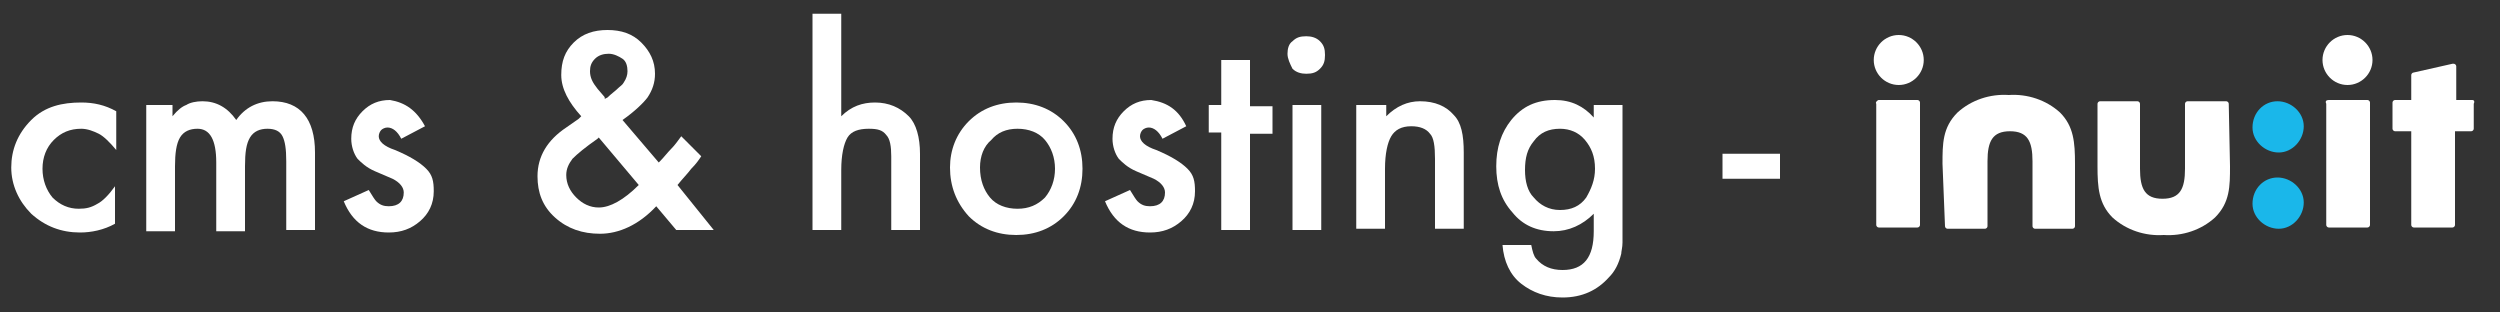
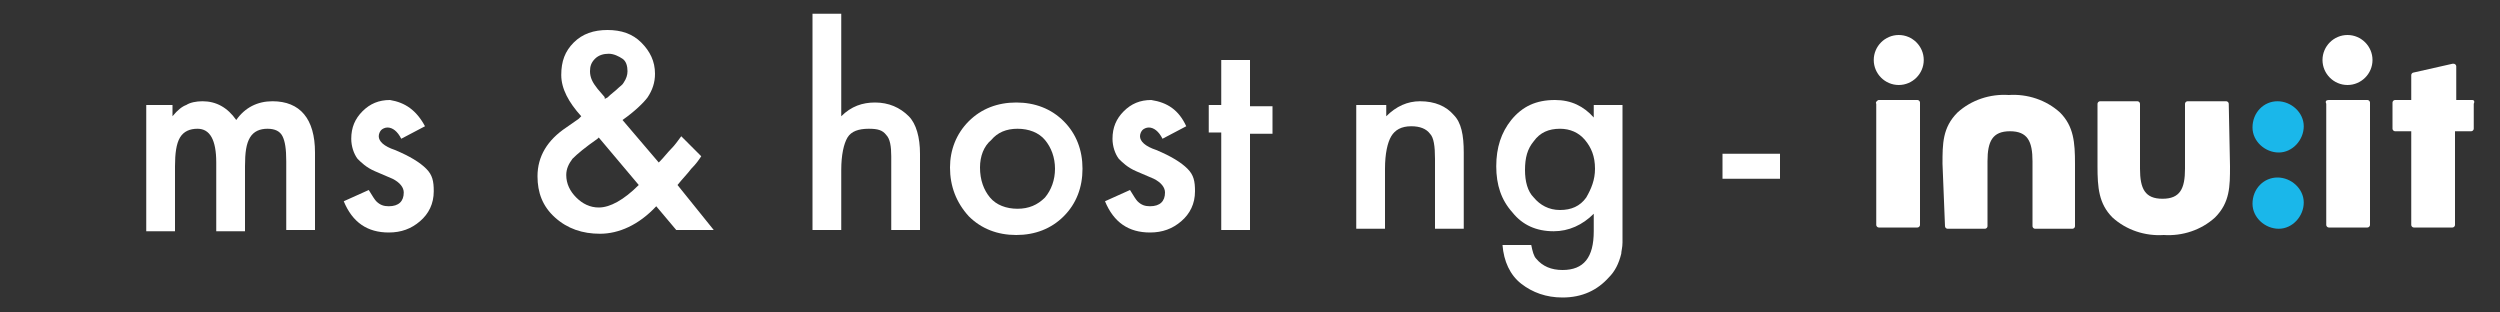
<svg xmlns="http://www.w3.org/2000/svg" version="1.1" id="Lag_1" x="0px" y="0px" viewBox="0 0 200 25" style="enable-background:new 0 0 200 25;" xml:space="preserve">
  <rect x="0" y="0" width="200" height="25" fill="#333333" stroke="none" />
  <style type="text/css">
	.st0{fill:#FFFFFF;}
	.st1{fill:#1AB7EA;}
</style>
  <title>black_bluelogo</title>
  <g>
    <path class="st0" d="M151.9,2.8c1.1,0,2,0.9,2,2c0,0,0,0,0,0c0,1.1-0.9,2-2,2s-2-0.9-2-2S150.8,2.8,151.9,2.8" />
    <path class="st1" d="M182.2,14.2c1.1,0,2.1,0.9,2.1,2c0,1.1-0.9,2.1-2,2.1s-2.1-0.9-2.1-2c0,0,0,0,0,0   C180.2,15.1,181.1,14.2,182.2,14.2C182.2,14.2,182.2,14.2,182.2,14.2" />
    <path class="st0" d="M187.8,2.8c1.1,0,2,0.9,2,2c0,0,0,0,0,0c0,1.1-0.9,2-2,2s-2-0.9-2-2S186.7,2.8,187.8,2.8" />
    <g>
      <g>
        <path class="st0" d="M137.8,12.3h4.6v2h-4.6V12.3z" />
      </g>
      <path class="st0" d="M150.3,8h3.1c0.1,0,0.2,0.1,0.2,0.2v9.8c0,0.1-0.1,0.2-0.2,0.2h-3.1c-0.1,0-0.2-0.1-0.2-0.2c0,0,0,0,0,0V8.3    C150,8.2,150.2,8,150.3,8C150.3,8,150.3,8,150.3,8" />
      <path class="st0" d="M178.4,13.3c0,1.6,0,2.9-1.2,4.1c-1.1,1-2.6,1.5-4.1,1.4c-1.5,0.1-3-0.4-4.1-1.4c-1.1-1.1-1.2-2.4-1.2-4.1v-5    c0-0.1,0.1-0.2,0.2-0.2h3c0.1,0,0.2,0.1,0.2,0.2v5.2c0,1.6,0.4,2.4,1.8,2.4s1.8-0.8,1.8-2.4V8.3c0-0.1,0.1-0.2,0.2-0.2h3.1    c0.1,0,0.2,0.1,0.2,0.2L178.4,13.3z" />
      <path class="st0" d="M155.4,13.1c0-1.6,0-2.9,1.2-4.1c1.1-1,2.6-1.5,4.1-1.4c1.5-0.1,3,0.4,4.1,1.4c1.1,1.1,1.2,2.4,1.2,4.1v5    c0,0.1-0.1,0.2-0.2,0.2h-3c-0.1,0-0.2-0.1-0.2-0.2v-5.2c0-1.6-0.4-2.4-1.8-2.4s-1.8,0.8-1.8,2.4v5.2c0,0.1-0.1,0.2-0.2,0.2h-3    c-0.1,0-0.2-0.1-0.2-0.2L155.4,13.1z" />
      <path class="st1" d="M182.2,8.1c1.1,0,2.1,0.9,2.1,2c0,1.1-0.9,2.1-2,2.1s-2.1-0.9-2.1-2c0,0,0,0,0,0C180.2,9,181.1,8.1,182.2,8.1    C182.2,8.1,182.2,8.1,182.2,8.1" />
      <path class="st0" d="M186.3,8h3.1c0.1,0,0.2,0.1,0.2,0.2V18c0,0.1-0.1,0.2-0.2,0.2h-3.1c-0.1,0-0.2-0.1-0.2-0.2V8.3    C186,8.1,186.1,8,186.3,8L186.3,8" />
      <path class="st0" d="M197.8,8h-1.3V5.3c0-0.1-0.1-0.2-0.2-0.2c0,0,0,0-0.1,0l-3.1,0.7c-0.1,0-0.2,0.1-0.2,0.2v1.9l0,0V8h-1.3    c-0.1,0-0.2,0.1-0.2,0.2l0,0v2.1c0,0.1,0.1,0.2,0.2,0.2l0,0h1.3v0.2l0,0V18c0,0.1,0.1,0.2,0.2,0.2h3.1c0.1,0,0.2-0.1,0.2-0.2v-7.5    h1.3c0.1,0,0.2-0.1,0.2-0.2V8.3C198,8.1,197.9,8,197.8,8" />
      <g>
-         <path class="st0" d="M9.3,8.9v3.1c-0.5-0.6-1-1.1-1.4-1.3c-0.4-0.2-0.9-0.4-1.4-0.4c-0.9,0-1.6,0.3-2.2,0.9s-0.9,1.4-0.9,2.3     c0,0.9,0.3,1.7,0.8,2.3c0.6,0.6,1.3,0.9,2.1,0.9c0.6,0,1-0.1,1.5-0.4c0.4-0.2,0.9-0.7,1.4-1.4v3c-0.9,0.5-1.9,0.7-2.8,0.7     c-1.5,0-2.8-0.5-3.9-1.5c-1-1-1.6-2.3-1.6-3.7s0.5-2.7,1.6-3.8S5,8.2,6.5,8.2C7.5,8.2,8.4,8.4,9.3,8.9z" />
        <path class="st0" d="M11.5,8.4h2.3v0.9c0.4-0.5,0.8-0.8,1.1-0.9c0.3-0.2,0.8-0.3,1.3-0.3c1.1,0,2,0.5,2.7,1.5     c0.7-1,1.7-1.5,2.9-1.5c2.2,0,3.4,1.4,3.4,4.1v6.2h-2.3v-5.5c0-1-0.1-1.6-0.3-2c-0.2-0.4-0.6-0.6-1.2-0.6c-0.6,0-1.1,0.2-1.4,0.7     c-0.3,0.5-0.4,1.2-0.4,2.3v5.2h-2.3v-5.5c0-1.8-0.5-2.7-1.5-2.7c-0.6,0-1.1,0.2-1.4,0.7c-0.3,0.5-0.4,1.3-0.4,2.3v5.2h-2.3V8.4z" />
        <path class="st0" d="M34,10.1l-1.9,1c-0.3-0.6-0.7-0.9-1.1-0.9c-0.2,0-0.4,0.1-0.5,0.2s-0.2,0.3-0.2,0.5c0,0.4,0.4,0.8,1.3,1.1     c1.2,0.5,2,1,2.5,1.5s0.6,1,0.6,1.8c0,1-0.4,1.8-1.1,2.4c-0.7,0.6-1.5,0.9-2.5,0.9c-1.7,0-2.9-0.8-3.6-2.5l2-0.9     c0.3,0.5,0.5,0.8,0.6,0.9c0.3,0.3,0.6,0.4,1,0.4c0.8,0,1.2-0.4,1.2-1.1c0-0.4-0.3-0.8-0.9-1.1c-0.2-0.1-0.5-0.2-0.7-0.3     s-0.5-0.2-0.7-0.3c-0.7-0.3-1.1-0.7-1.4-1c-0.3-0.4-0.5-1-0.5-1.6c0-0.9,0.3-1.6,0.9-2.2c0.6-0.6,1.3-0.9,2.2-0.9     C32.4,8.2,33.3,8.8,34,10.1z" />
        <path class="st0" d="M49.8,9.6l2.9,3.4l0.1-0.1c0.3-0.3,0.6-0.7,0.9-1s0.5-0.6,0.8-1l1.6,1.6c-0.2,0.3-0.4,0.6-0.8,1     c-0.3,0.4-0.7,0.8-1.1,1.3l2.9,3.6h-3l-1.6-1.9c-1.4,1.5-3,2.2-4.5,2.2c-1.4,0-2.6-0.4-3.6-1.3c-1-0.9-1.4-2-1.4-3.3     c0-1.6,0.8-2.9,2.3-3.9l1-0.7c0,0,0,0,0.1-0.1s0.1-0.1,0.1-0.1c-1-1.1-1.6-2.2-1.6-3.3c0-1.1,0.3-1.9,1-2.6c0.7-0.7,1.6-1,2.7-1     c1.1,0,2,0.3,2.7,1s1.1,1.5,1.1,2.5c0,0.7-0.2,1.3-0.6,1.9C51.5,8.2,50.8,8.9,49.8,9.6z M47.9,11l-0.1,0.1c-1,0.7-1.6,1.2-2,1.6     c-0.3,0.4-0.5,0.8-0.5,1.3c0,0.7,0.3,1.3,0.8,1.8c0.5,0.5,1.1,0.8,1.8,0.8c0.9,0,2-0.6,3.2-1.8L47.9,11z M48.4,7.9l0.2-0.1     c0.3-0.3,0.6-0.5,0.8-0.7c0.2-0.2,0.4-0.3,0.5-0.5c0.2-0.3,0.3-0.6,0.3-0.9c0-0.4-0.1-0.8-0.4-1s-0.7-0.4-1.1-0.4     c-0.4,0-0.8,0.1-1.1,0.4c-0.3,0.3-0.4,0.6-0.4,1c0,0.5,0.2,0.9,0.6,1.4l0.6,0.7C48.3,7.8,48.4,7.9,48.4,7.9z" />
        <path class="st0" d="M65,1.1h2.3v8.2C68.1,8.5,69,8.2,70,8.2c1.1,0,2,0.4,2.7,1.1c0.6,0.6,0.9,1.7,0.9,3v6.1h-2.3v-5.9     c0-0.8-0.1-1.4-0.4-1.7c-0.3-0.4-0.7-0.5-1.4-0.5c-0.8,0-1.4,0.2-1.7,0.7c-0.3,0.5-0.5,1.4-0.5,2.6v4.8H65V1.1z" />
        <path class="st0" d="M76,13.4c0-1.4,0.5-2.7,1.5-3.7s2.3-1.5,3.8-1.5c1.5,0,2.8,0.5,3.8,1.5c1,1,1.5,2.3,1.5,3.8     c0,1.5-0.5,2.8-1.5,3.8c-1,1-2.3,1.5-3.8,1.5c-1.5,0-2.8-0.5-3.8-1.5C76.5,16.2,76,14.9,76,13.4z M78.4,13.4c0,1,0.3,1.8,0.8,2.4     c0.5,0.6,1.3,0.9,2.2,0.9c0.9,0,1.6-0.3,2.2-0.9c0.5-0.6,0.8-1.4,0.8-2.3s-0.3-1.7-0.8-2.3c-0.5-0.6-1.3-0.9-2.2-0.9     c-0.9,0-1.6,0.3-2.1,0.9C78.7,11.7,78.4,12.5,78.4,13.4z" />
        <path class="st0" d="M94.9,10.1l-1.9,1c-0.3-0.6-0.7-0.9-1.1-0.9c-0.2,0-0.4,0.1-0.5,0.2s-0.2,0.3-0.2,0.5c0,0.4,0.4,0.8,1.3,1.1     c1.2,0.5,2,1,2.5,1.5s0.6,1,0.6,1.8c0,1-0.4,1.8-1.1,2.4c-0.7,0.6-1.5,0.9-2.5,0.9c-1.7,0-2.9-0.8-3.6-2.5l2-0.9     c0.3,0.5,0.5,0.8,0.6,0.9c0.3,0.3,0.6,0.4,1,0.4c0.8,0,1.2-0.4,1.2-1.1c0-0.4-0.3-0.8-0.9-1.1c-0.2-0.1-0.5-0.2-0.7-0.3     s-0.5-0.2-0.7-0.3c-0.7-0.3-1.1-0.7-1.4-1c-0.3-0.4-0.5-1-0.5-1.6c0-0.9,0.3-1.6,0.9-2.2c0.6-0.6,1.3-0.9,2.2-0.9     C93.4,8.2,94.3,8.8,94.9,10.1z" />
        <path class="st0" d="M100,10.6v7.8h-2.3v-7.8h-1V8.4h1V4.8h2.3v3.7h1.8v2.2H100z" />
-         <path class="st0" d="M103,4.3c0-0.4,0.1-0.8,0.4-1c0.3-0.3,0.6-0.4,1.1-0.4c0.4,0,0.8,0.1,1.1,0.4c0.3,0.3,0.4,0.6,0.4,1.1     s-0.1,0.8-0.4,1.1c-0.3,0.3-0.6,0.4-1.1,0.4c-0.4,0-0.8-0.1-1.1-0.4C103.2,5.1,103,4.7,103,4.3z M105.7,8.4v10h-2.3v-10H105.7z" />
        <path class="st0" d="M108.6,8.4h2.3v0.9c0.8-0.8,1.7-1.2,2.7-1.2c1.2,0,2.1,0.4,2.7,1.1c0.6,0.6,0.8,1.6,0.8,3v6.1h-2.3v-5.6     c0-1-0.1-1.7-0.4-2c-0.3-0.4-0.8-0.6-1.5-0.6c-0.8,0-1.3,0.3-1.6,0.8c-0.3,0.5-0.5,1.4-0.5,2.6v4.8h-2.3V8.4z" />
        <path class="st0" d="M129.8,18.2c0,0.5,0,0.9,0,1.2c0,0.4-0.1,0.7-0.1,0.9c-0.2,0.8-0.5,1.4-1,1.9c-0.9,1-2.1,1.6-3.7,1.6     c-1.3,0-2.4-0.4-3.3-1.1c-0.9-0.7-1.4-1.8-1.5-3.1h2.3c0.1,0.5,0.2,0.9,0.4,1.1c0.5,0.6,1.2,0.9,2.1,0.9c1.7,0,2.5-1,2.5-3.1     v-1.4c-0.9,0.9-2,1.4-3.2,1.4c-1.4,0-2.5-0.5-3.3-1.5c-0.9-1-1.3-2.2-1.3-3.7c0-1.5,0.4-2.7,1.2-3.7c0.9-1.1,2-1.6,3.5-1.6     c1.3,0,2.3,0.5,3.1,1.4V8.4h2.3V18.2z M127.6,13.5c0-1-0.3-1.7-0.8-2.3c-0.5-0.6-1.2-0.9-2-0.9c-0.9,0-1.6,0.3-2.1,1     c-0.5,0.6-0.7,1.3-0.7,2.3c0,0.9,0.2,1.7,0.7,2.2c0.5,0.6,1.2,1,2.1,1c0.9,0,1.6-0.3,2.1-1C127.3,15.1,127.6,14.4,127.6,13.5z" />
      </g>
    </g>
  </g>
</svg>